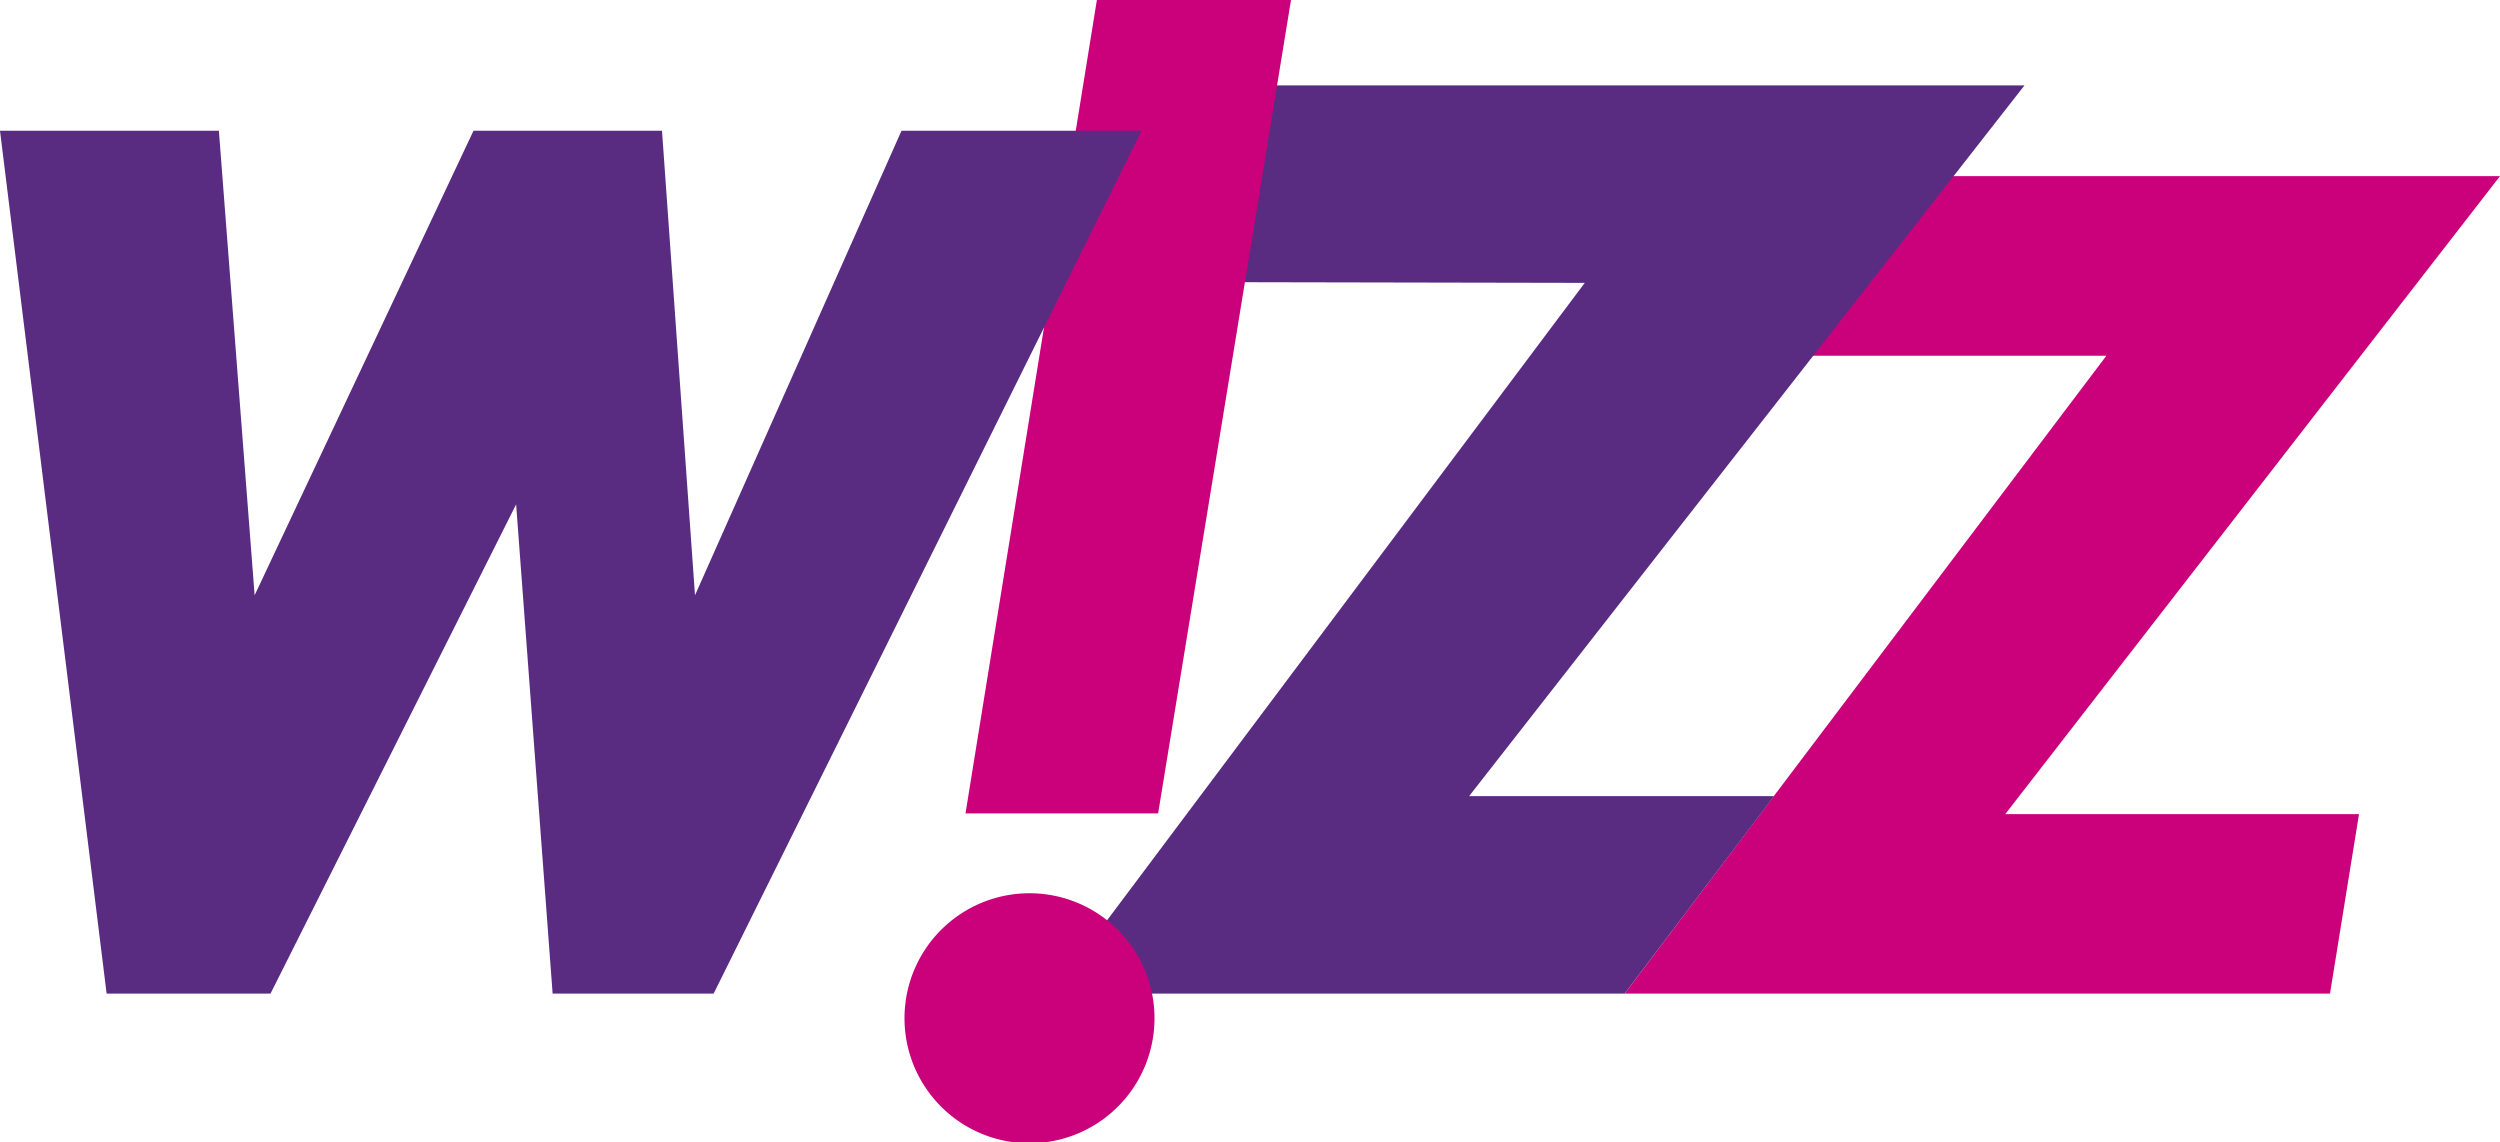
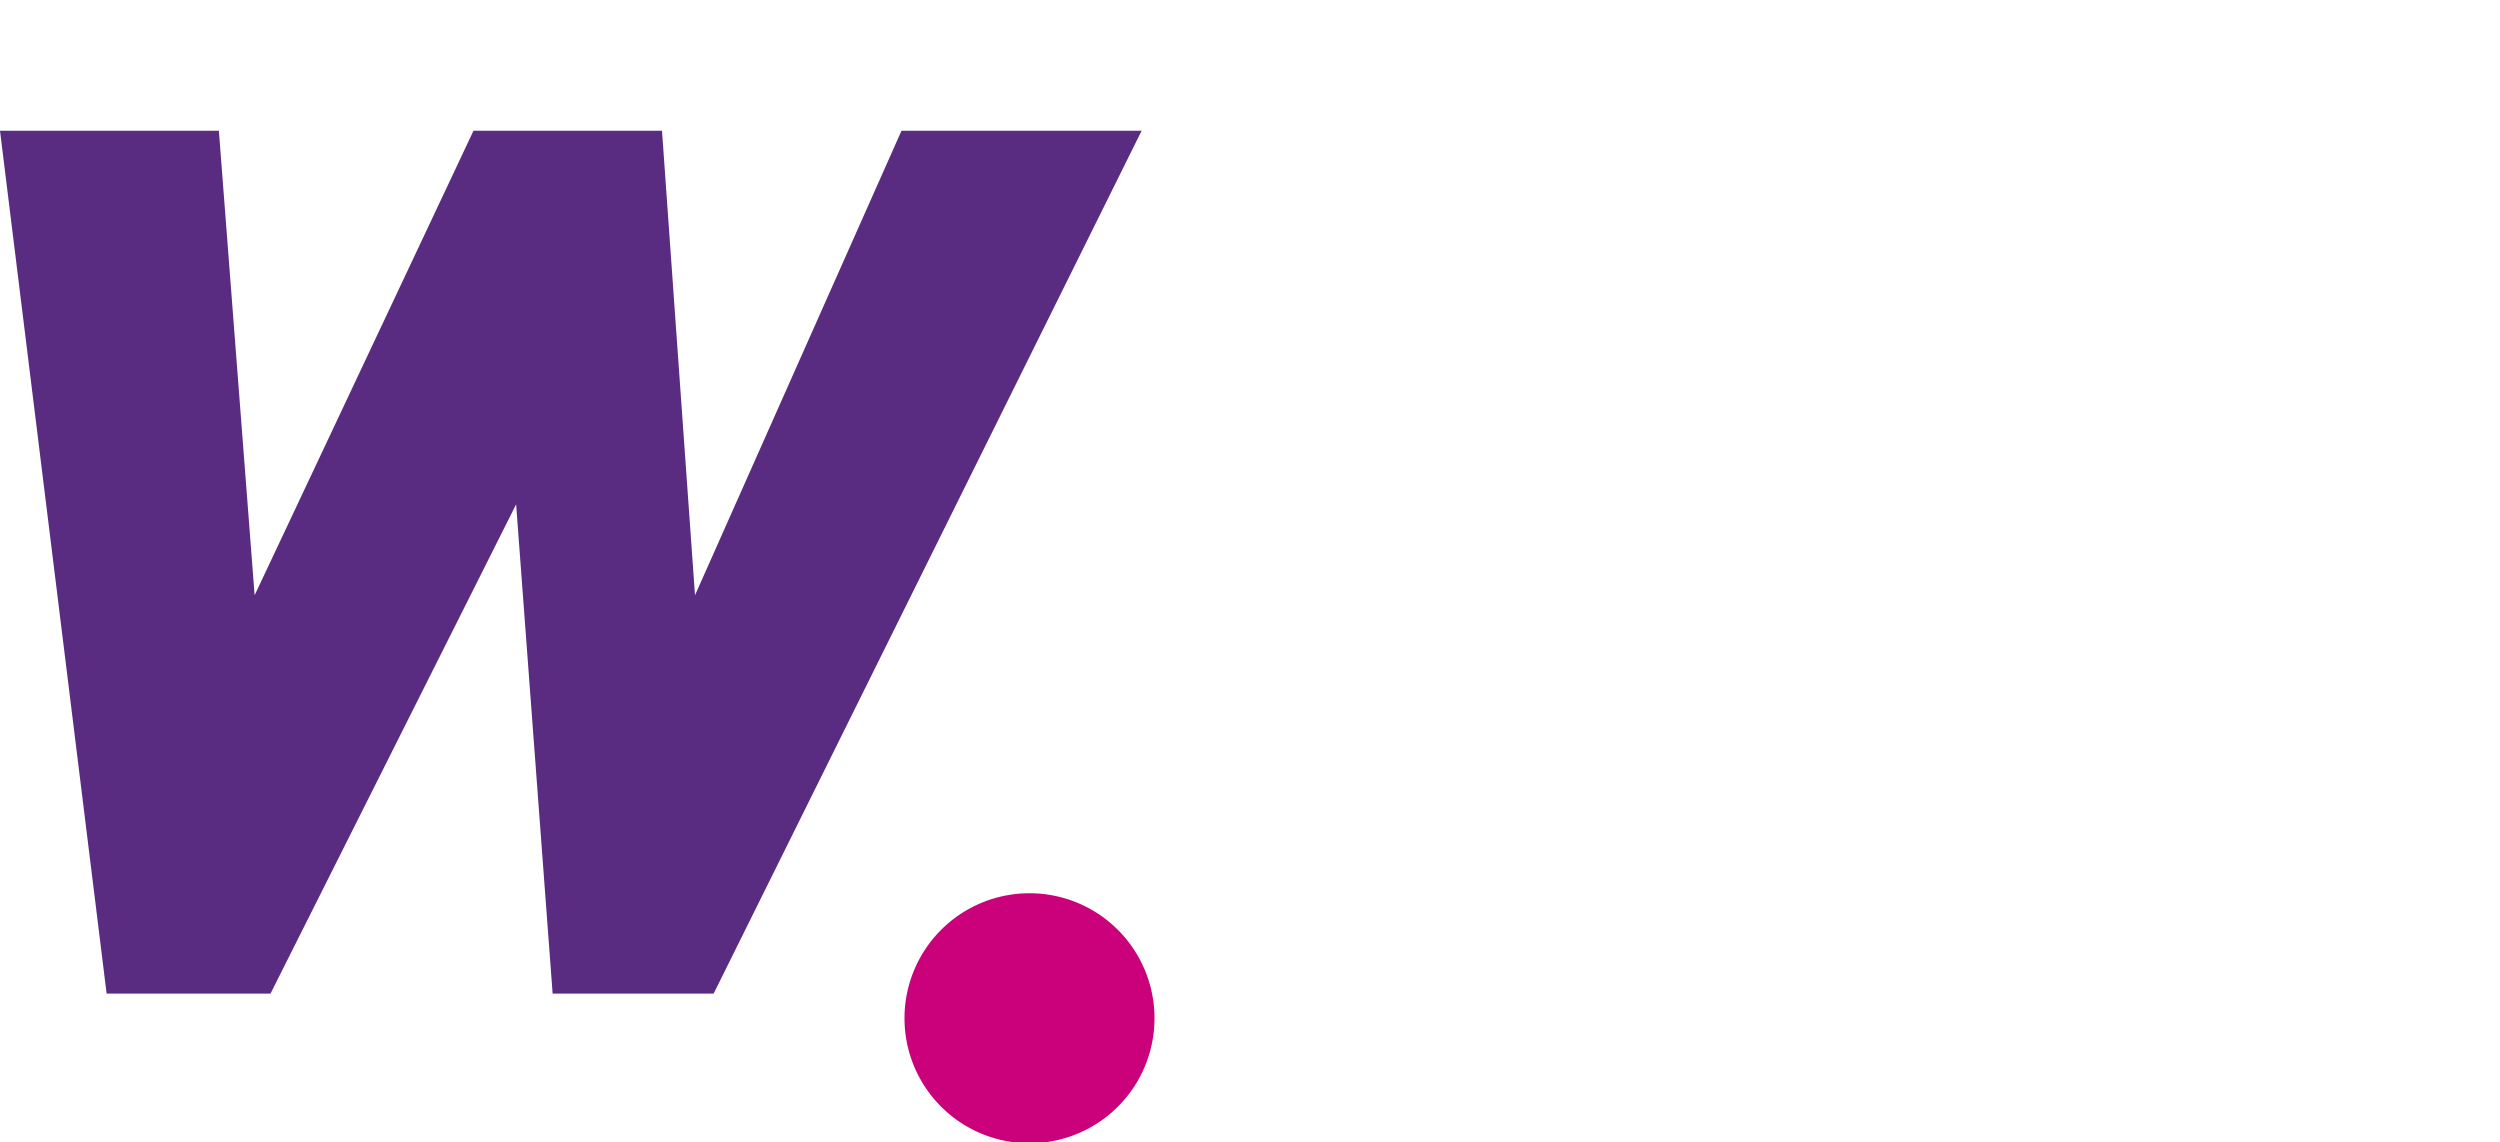
<svg xmlns="http://www.w3.org/2000/svg" viewBox="0 0 200 91.38">
  <defs>
    <style>.cls-1{fill:#cb007b;}.cls-1,.cls-2{fill-rule:evenodd;}.cls-2{fill:#592c82;}</style>
  </defs>
  <title>W6</title>
  <g id="Layer_2" data-name="Layer 2">
    <g id="Layer_1-2" data-name="Layer 1">
-       <polygon class="cls-1" points="143.02 14.09 200 14.09 160.42 65.13 188.72 65.13 186.4 79.49 129.97 79.49 168.51 28.46 143.02 28.46 143.02 14.09 143.02 14.09" />
-       <polygon class="cls-2" points="99.97 6.83 161.96 6.83 117.53 63.69 141.92 63.69 129.97 79.49 84.17 79.49 126.78 22.63 96.17 22.57 99.97 6.83 99.97 6.83" />
-       <polygon class="cls-1" points="92.65 65.07 77.24 65.07 87.75 0 103.28 0 92.65 65.07 92.65 65.07" />
      <path class="cls-1" d="M82.36,71.46a10,10,0,1,1-10,10,10,10,0,0,1,10-10Z" />
      <polygon class="cls-2" points="0 10.46 8.53 79.49 21.64 79.49 41.29 40.35 44.21 79.49 57.09 79.49 91.33 10.46 72.12 10.46 55.6 47.62 52.96 10.46 37.88 10.46 20.37 47.62 17.51 10.46 0 10.46 0 10.46" />
    </g>
  </g>
</svg>